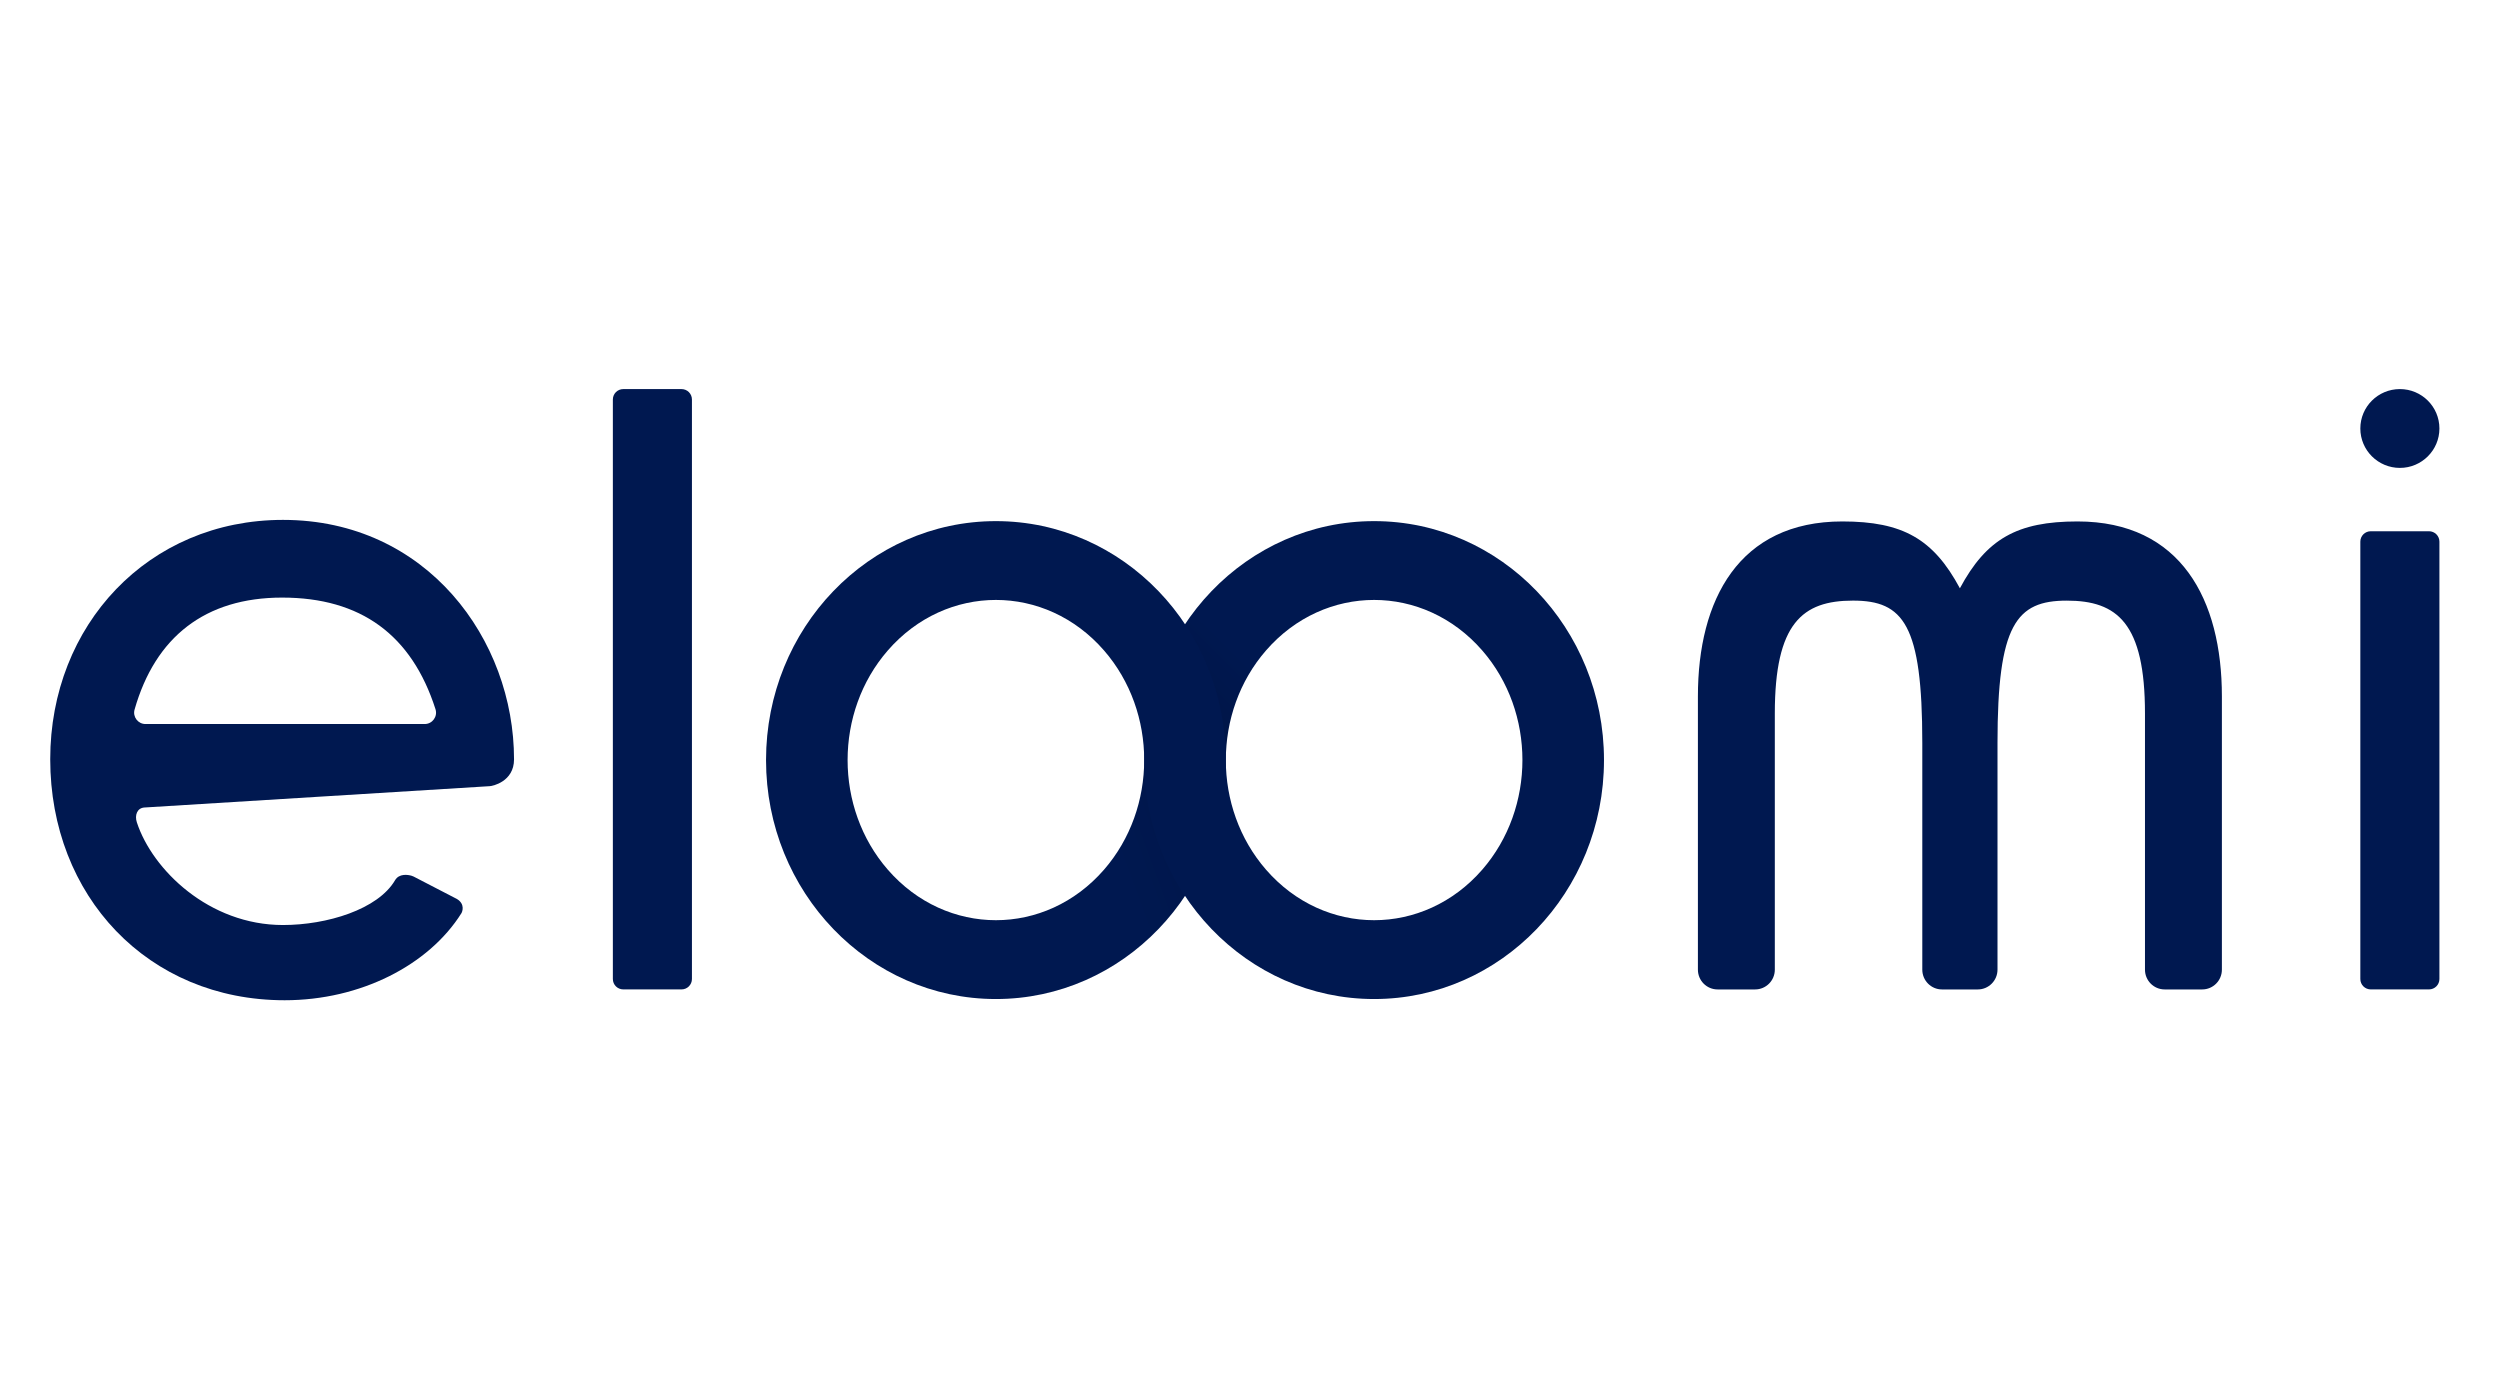
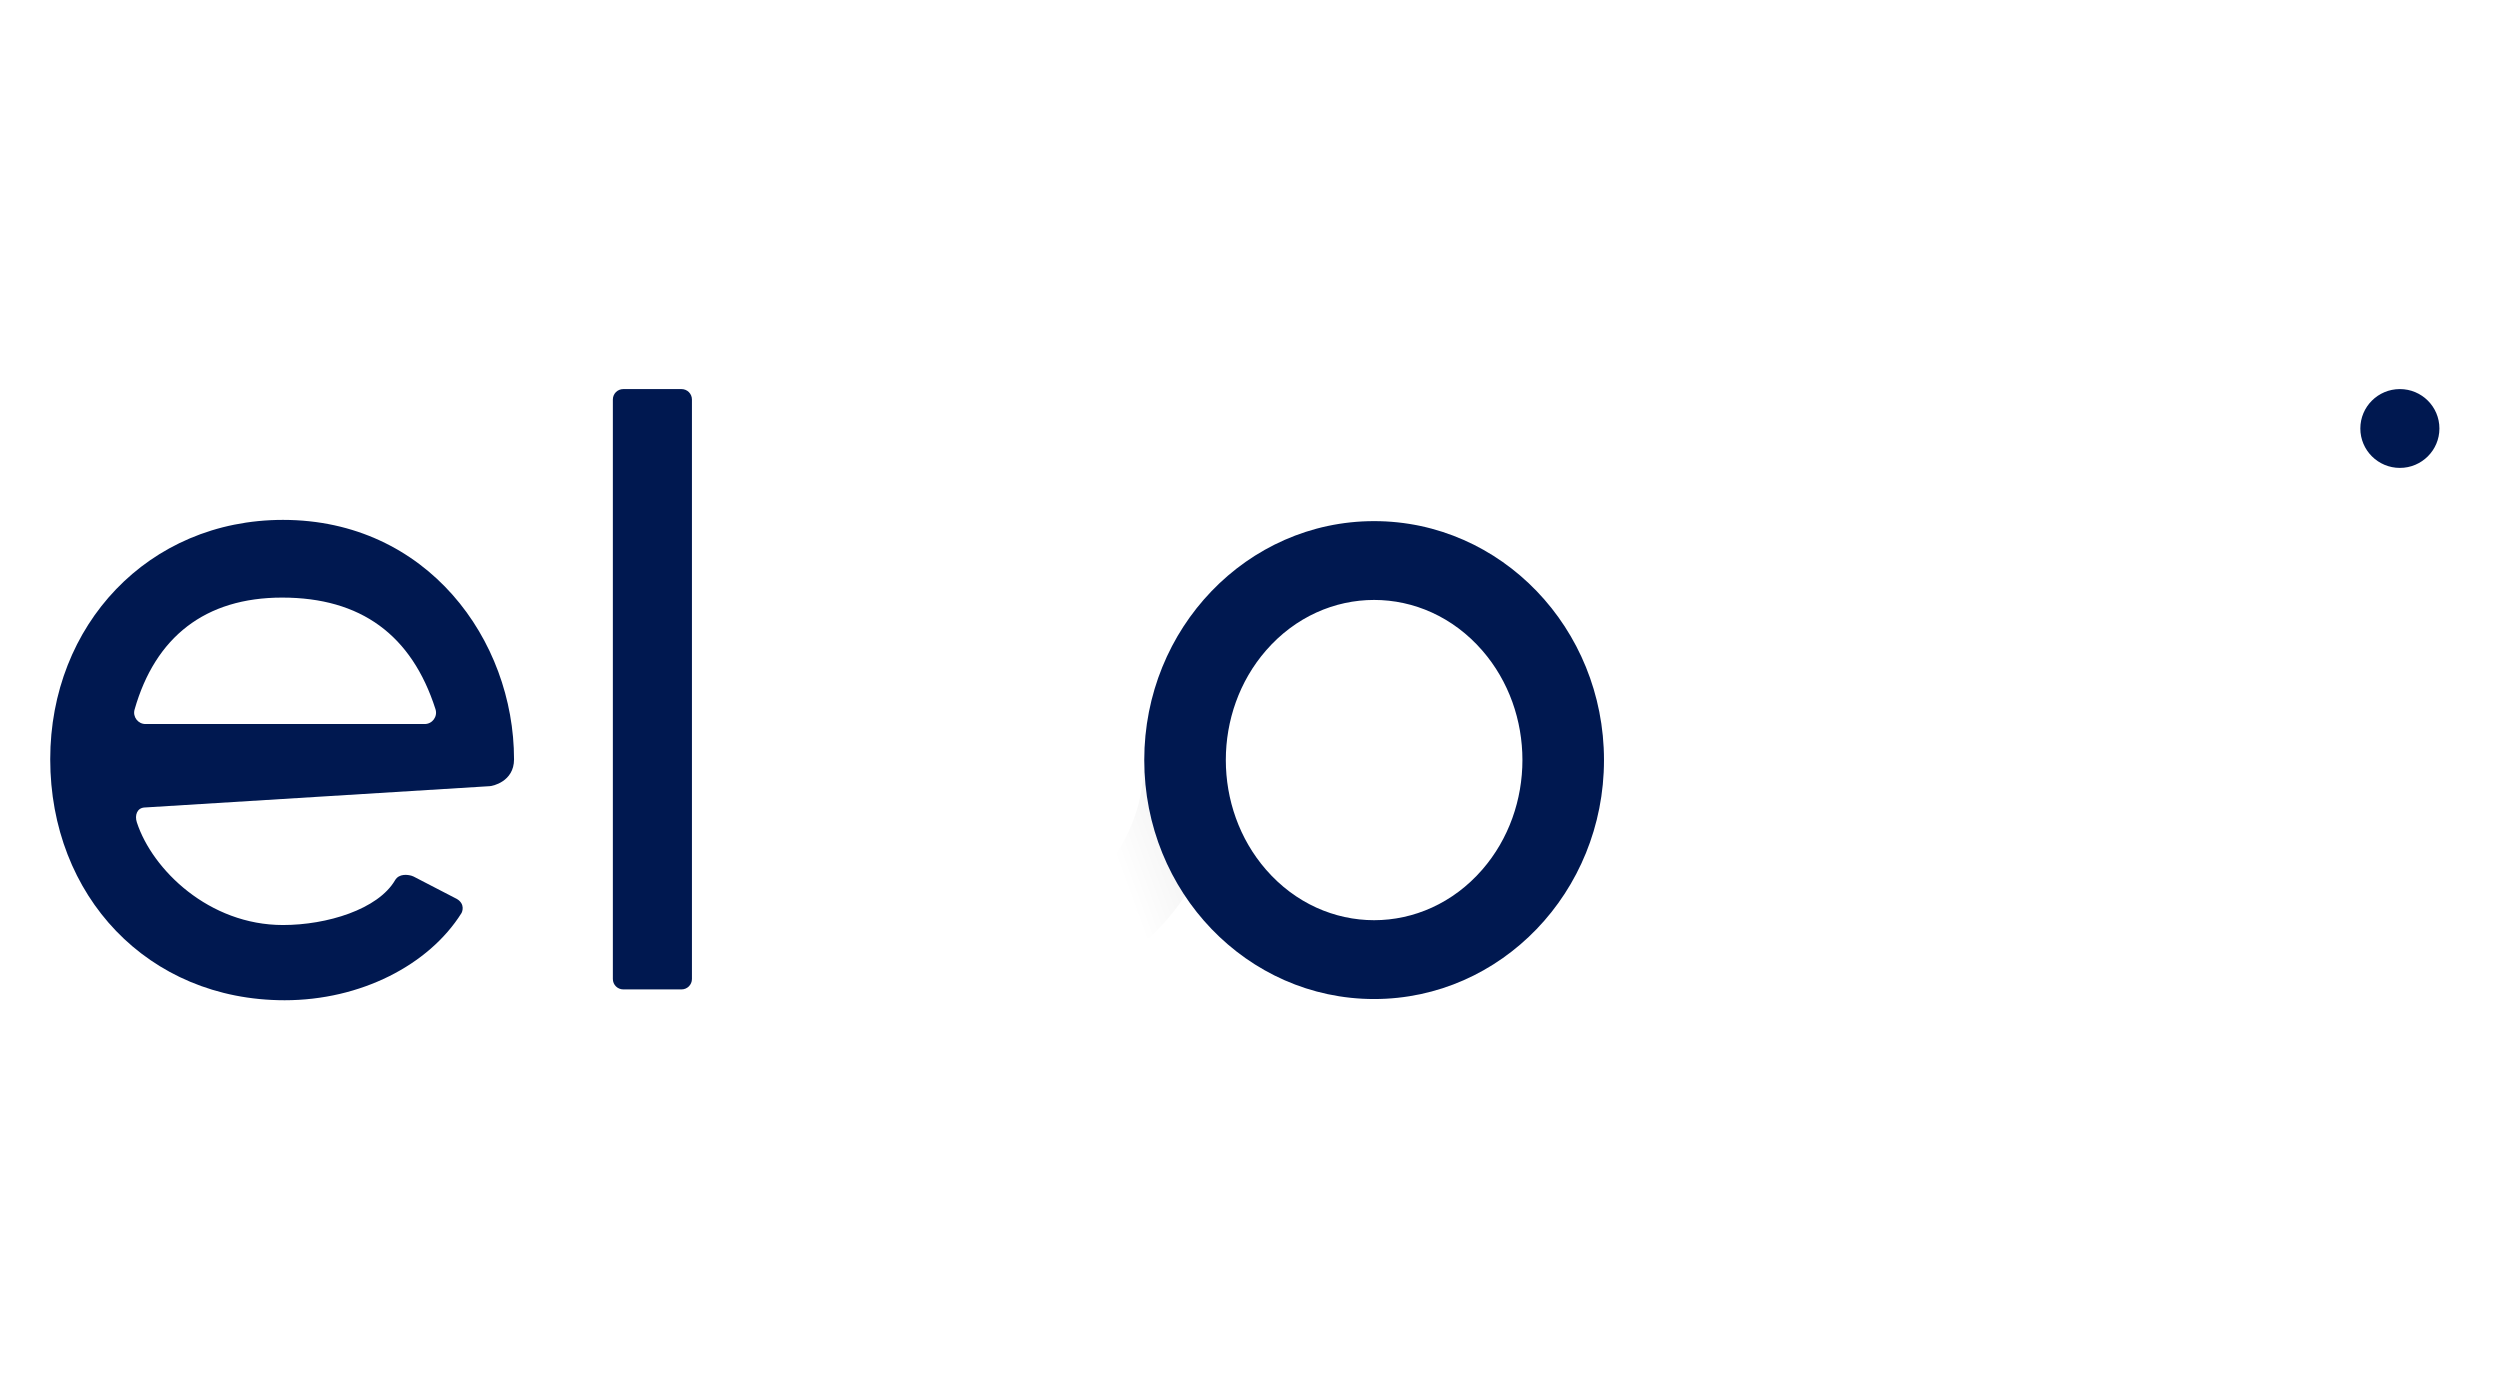
<svg xmlns="http://www.w3.org/2000/svg" width="111" height="62" viewBox="0 0 111 62" fill="none">
  <path d="M61.011 23.138C55.374 23.138 50.805 27.888 50.805 33.747C50.805 39.607 55.374 44.357 61.011 44.357C66.648 44.357 71.217 39.607 71.217 33.747C71.217 27.888 66.648 23.138 61.011 23.138ZM65.813 38.612C63.211 41.605 58.811 41.605 56.21 38.612C53.832 35.876 53.832 31.617 56.21 28.882C58.811 25.889 63.212 25.889 65.813 28.882C68.19 31.617 68.19 35.876 65.813 38.612Z" fill="#001850" />
-   <path opacity="0.15" d="M54.435 34.06C54.373 32.543 54.76 31.008 55.595 29.706C54.816 28.815 53.894 27.909 53.023 27.146C52.253 28.152 51.655 29.307 51.275 30.562C51.275 30.562 52.173 34.06 54.435 34.06Z" fill="url(#paint0_linear_900:32969)" />
-   <path d="M44.218 23.138C38.581 23.138 34.012 27.888 34.012 33.747C34.012 39.607 38.581 44.357 44.218 44.357C49.855 44.357 54.425 39.607 54.425 33.747C54.425 27.888 49.855 23.138 44.218 23.138ZM49.02 38.612C46.419 41.605 42.018 41.605 39.417 38.612C37.039 35.876 37.039 31.617 39.417 28.882C42.018 25.889 46.419 25.889 49.02 28.882C51.397 31.617 51.397 35.876 49.02 38.612Z" fill="#001850" />
  <g opacity="0.2">
    <path opacity="0.2" d="M52.613 39.779C51.471 38.066 50.802 35.988 50.802 33.746C50.802 35.495 50.208 37.243 49.019 38.611C48.513 39.192 47.939 39.66 47.324 40.015C47.643 40.96 48.21 41.978 49.109 43.059C50.508 42.264 51.709 41.136 52.613 39.779Z" fill="url(#paint1_linear_900:32969)" />
  </g>
-   <path d="M107.846 43.93H105.263C105.006 43.93 104.799 43.724 104.799 43.468V24.049C104.799 23.794 105.006 23.587 105.263 23.587H107.846C108.103 23.587 108.31 23.794 108.31 24.049V43.468C108.31 43.723 108.103 43.93 107.846 43.93Z" fill="#001850" />
  <path d="M106.555 20.775C105.585 20.775 104.799 19.991 104.799 19.025C104.799 18.058 105.585 17.275 106.555 17.275C107.525 17.275 108.31 18.059 108.31 19.025C108.31 19.991 107.524 20.775 106.555 20.775Z" fill="#001850" />
  <path d="M30.259 43.93H27.675C27.418 43.93 27.211 43.724 27.211 43.468V17.738C27.211 17.482 27.418 17.275 27.675 17.275H30.259C30.515 17.275 30.722 17.482 30.722 17.738V43.468C30.722 43.723 30.515 43.93 30.259 43.93Z" fill="#001850" />
  <path d="M12.564 23.083C6.585 23.083 2.23 27.751 2.23 33.71C2.23 39.772 6.556 44.411 12.639 44.411C16.007 44.411 19.039 42.851 20.487 40.546C20.52 40.493 20.668 40.147 20.288 39.915L18.365 38.919C18.336 38.904 18.307 38.892 18.276 38.884C18.114 38.836 17.721 38.773 17.54 39.083C16.783 40.377 14.516 41.071 12.564 41.071C9.283 41.071 6.766 38.621 6.076 36.512C5.973 36.199 6.085 35.873 6.415 35.853L21.741 34.906C21.854 34.906 22.823 34.71 22.823 33.717C22.825 28.411 18.964 23.083 12.564 23.083ZM6.461 32.147C6.126 32.147 5.884 31.827 5.975 31.505C6.893 28.283 9.109 26.533 12.527 26.533C16.018 26.533 18.279 28.187 19.336 31.489C19.44 31.814 19.198 32.147 18.855 32.147H6.461Z" fill="#001850" />
-   <path d="M92.238 23.152C89.557 23.152 88.195 23.929 87.019 26.12C85.843 23.929 84.481 23.152 81.801 23.152C77.198 23.152 75.387 26.638 75.387 30.916V43.053C75.387 43.538 75.778 43.931 76.261 43.931H77.927C78.41 43.931 78.802 43.538 78.802 43.053V31.676C78.802 27.669 80.029 26.667 82.272 26.667C84.514 26.667 85.35 27.723 85.35 32.988V43.052C85.35 43.537 85.741 43.931 86.224 43.931H87.019H87.815C88.297 43.931 88.689 43.537 88.689 43.052V32.989C88.689 27.724 89.524 26.668 91.767 26.668C94.009 26.668 95.237 27.669 95.237 31.676V43.053C95.237 43.538 95.628 43.931 96.111 43.931H97.778C98.26 43.931 98.652 43.538 98.652 43.053V30.916C98.652 26.638 96.841 23.152 92.238 23.152Z" fill="#001850" />
  <defs>
    <linearGradient id="paint0_linear_900:32969" x1="51.887" y1="32.439" x2="55.142" y2="29.173" gradientUnits="userSpaceOnUse">
      <stop />
      <stop offset="1" stop-opacity="0" />
    </linearGradient>
    <linearGradient id="paint1_linear_900:32969" x1="47.11" y1="39.435" x2="52.201" y2="37.576" gradientUnits="userSpaceOnUse">
      <stop offset="0.5" stop-opacity="0" />
      <stop offset="1" />
    </linearGradient>
  </defs>
</svg>